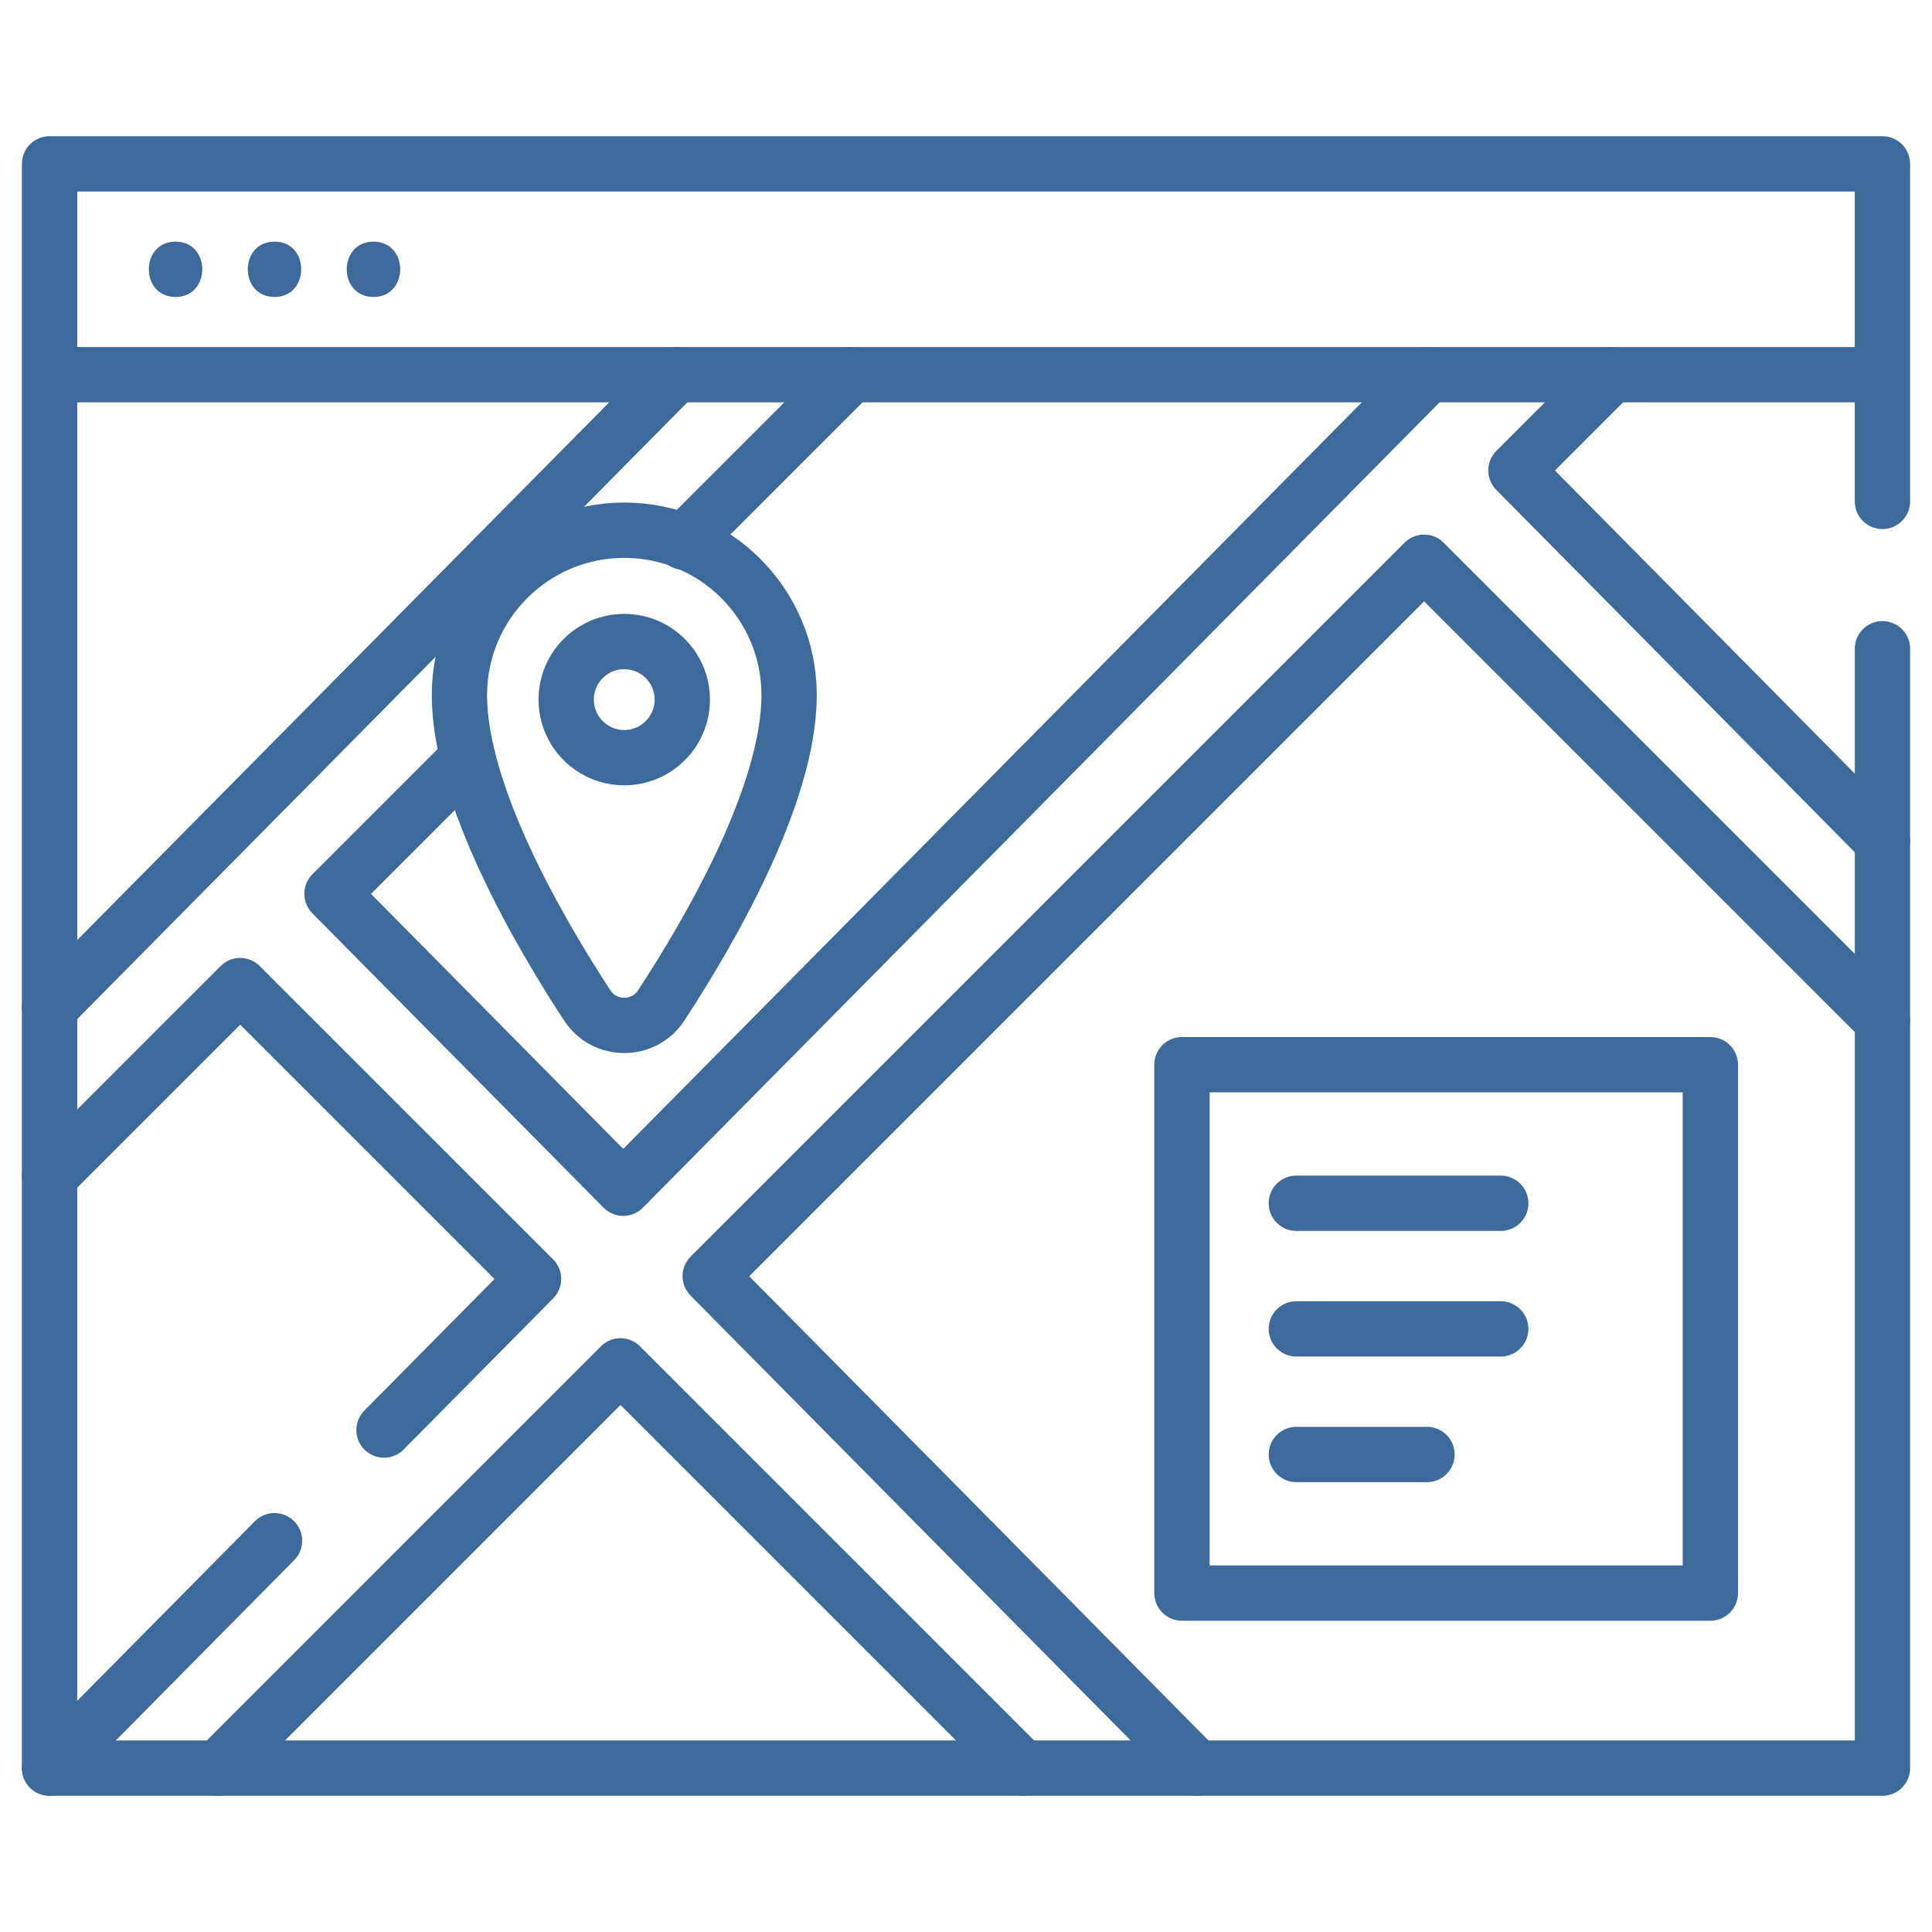
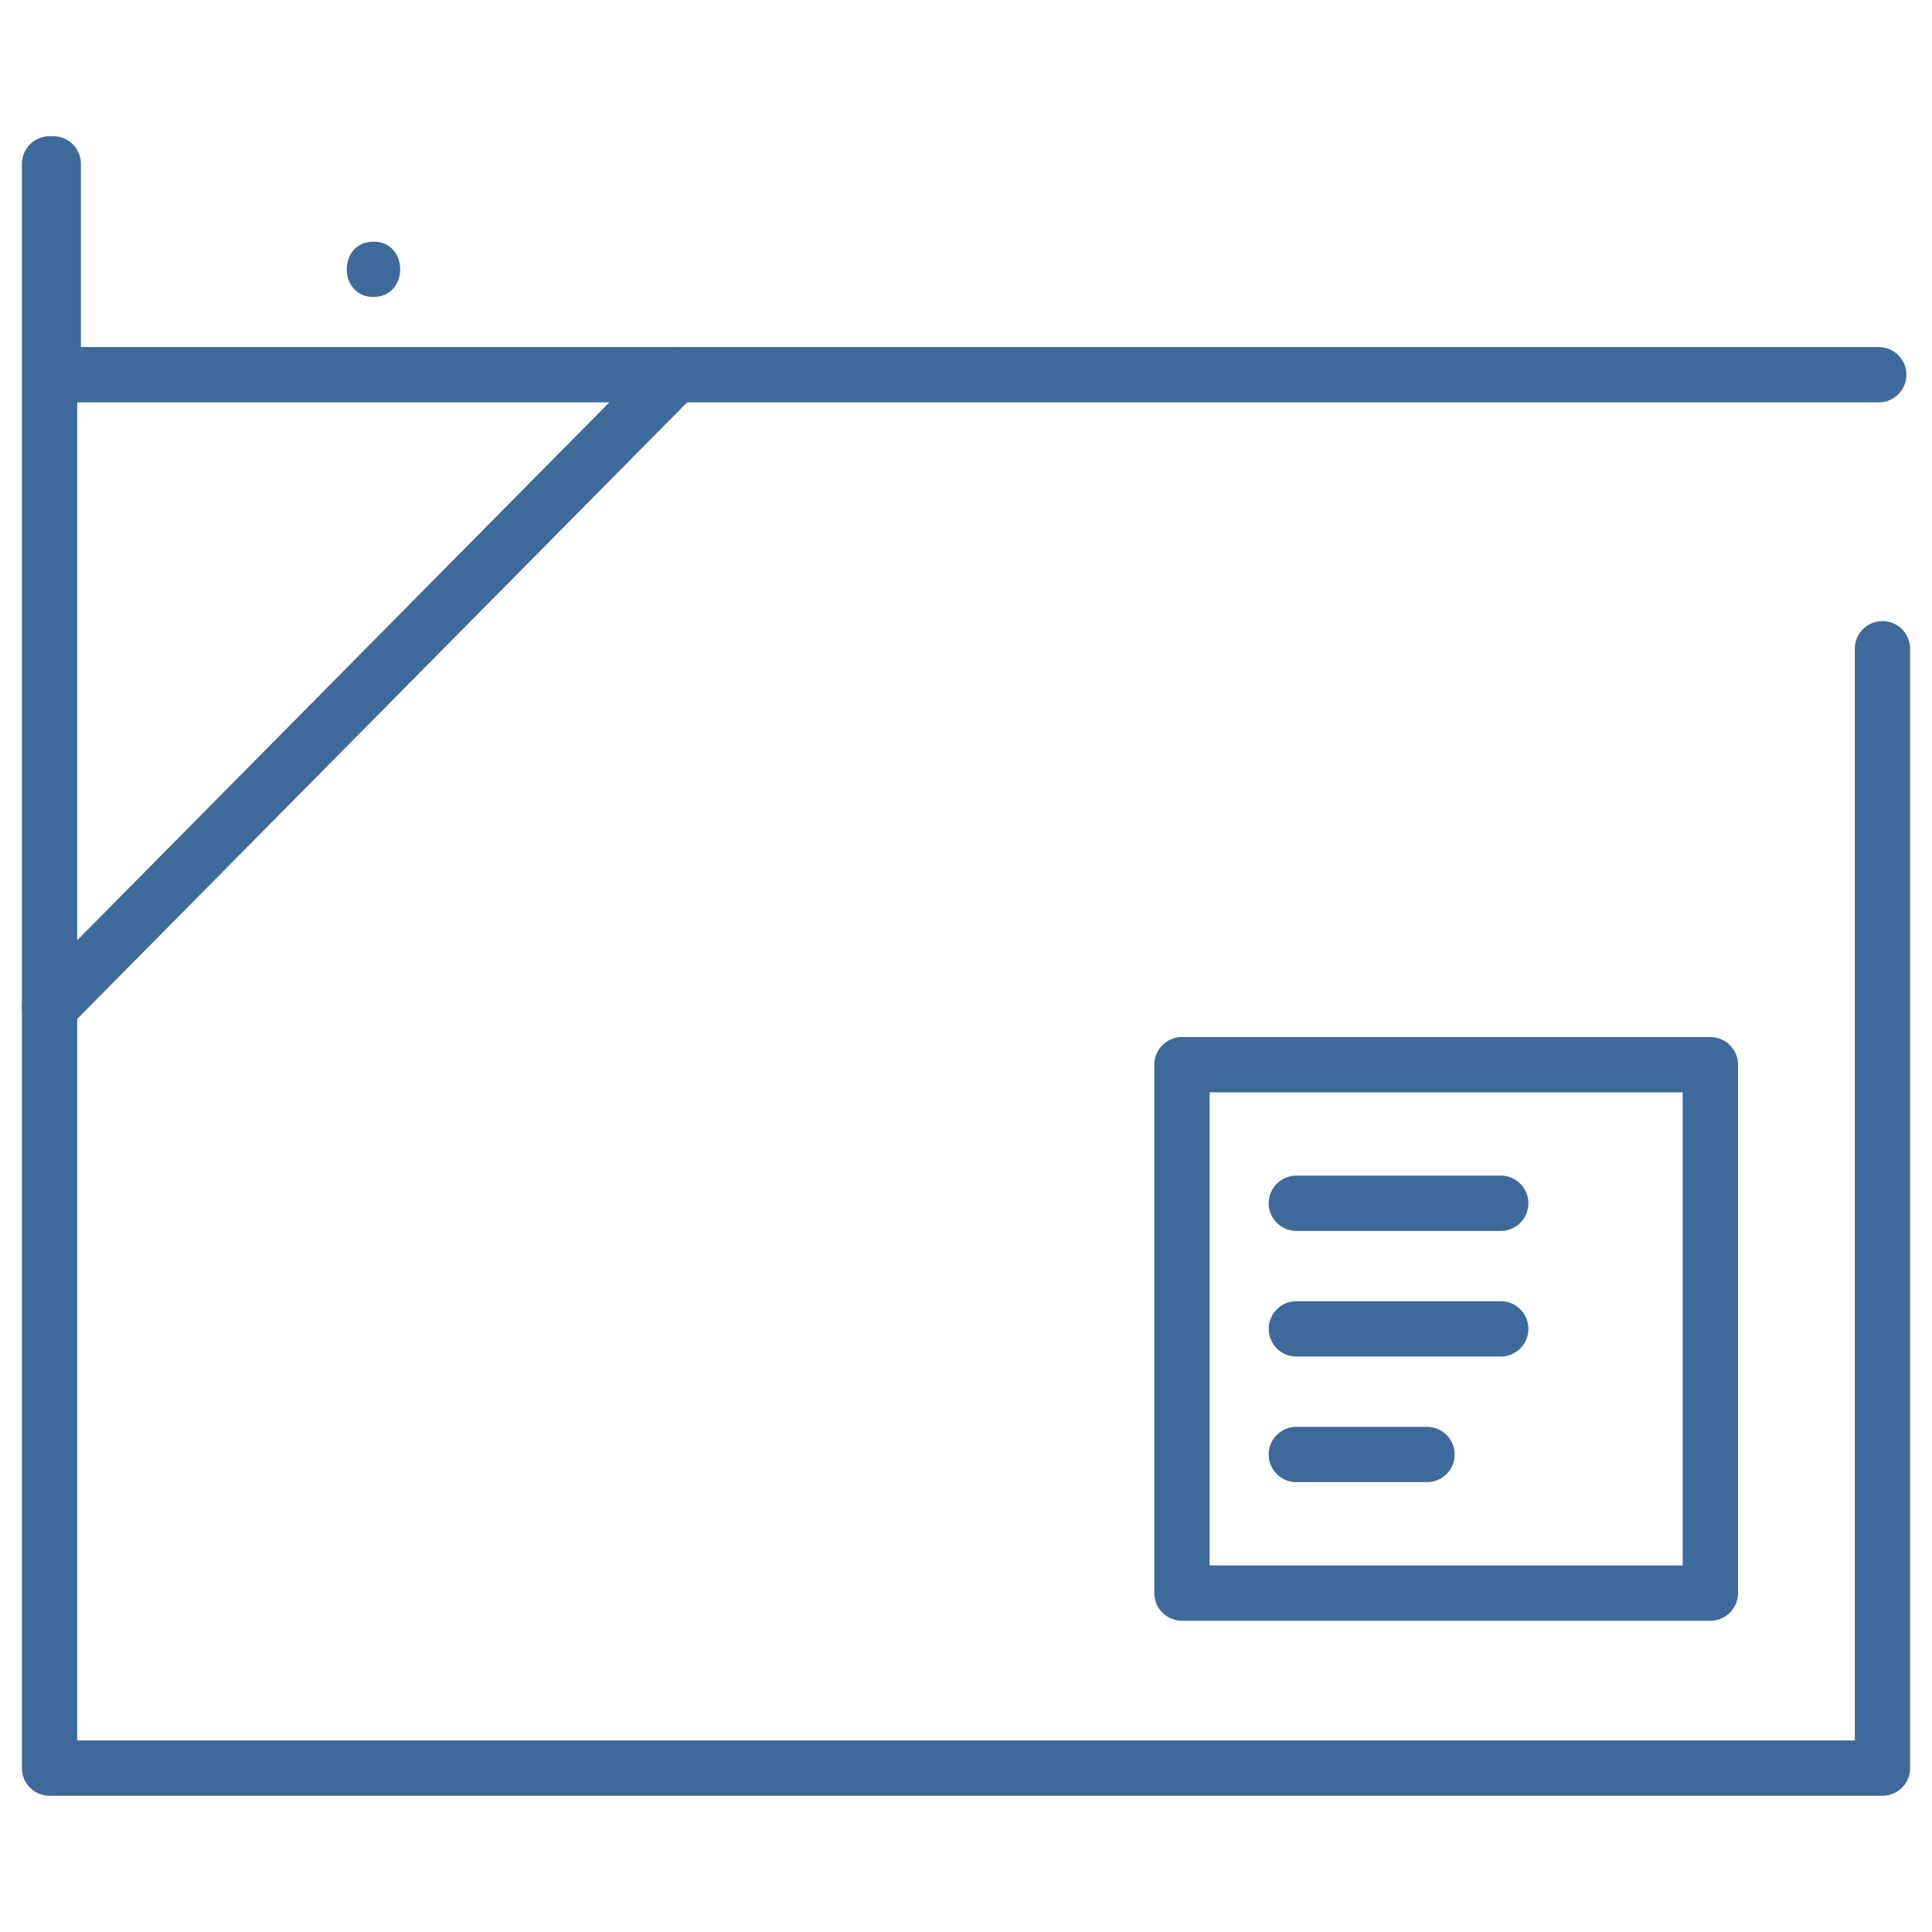
<svg xmlns="http://www.w3.org/2000/svg" id="Layer_1" version="1.1" viewBox="0 0 817.01 817.01">
  <defs>
    <style>
      .st0 {
        fill: #3D6A9A;
      }

      .st1, .st2 {
        fill: none;
      }

      .st2 {
        stroke: #3D6A9A;
        stroke-linecap: round;
        stroke-linejoin: round;
        stroke-width: 23.39px;
      }

      .st3 {
        clip-path: url(#clippath-1);
      }

      .st4 {
        clip-path: url(#clippath-2);
      }

      .st5 {
        clip-path: url(#clippath);
      }
    </style>
    <clipPath id="clippath">
      <rect class="st1" width="817.01" height="817.01" />
    </clipPath>
    <clipPath id="clippath-1">
      <rect class="st1" width="817.01" height="817.01" />
    </clipPath>
    <clipPath id="clippath-2">
-       <rect class="st1" width="817.01" height="817.01" />
-     </clipPath>
+       </clipPath>
  </defs>
  <g class="st5">
-     <path class="st2" d="M794.49,158.46H22.52M796.05,212.04V69.3H20.96v678.4h775.1v-473.35" />
-     <path class="st0" d="M74.24,125.58c15.05,0,15.08-23.39,0-23.39s-15.08,23.39,0,23.39" />
-     <path class="st0" d="M116.09,125.58c15.05,0,15.08-23.39,0-23.39s-15.08,23.39,0,23.39" />
+     <path class="st2" d="M794.49,158.46H22.52V69.3H20.96v678.4h775.1v-473.35" />
    <path class="st0" d="M157.94,125.58c15.05,0,15.08-23.39,0-23.39s-15.08,23.39,0,23.39" />
-     <path class="st2" d="M289.11,229.25l70.79-70.79M285.7,158.46L20.96,426.07M20.96,497.4l80.61-80.61,124.05,124.04-63.23,63.91M116.09,651.54l-95.13,96.16M92.29,747.71l170.1-170.1,170.1,170.1M506.16,747.71l-205.82-208.05,301.89-301.89,193.82,193.82M796.05,355.6l-154.99-156.67,40.47-40.48M603.89,158.46l-340.33,344.02-123.17-124.51,57.49-57.49" />
  </g>
  <rect class="st2" x="499.83" y="450.24" width="223.45" height="223.45" />
  <g class="st3">
    <line class="st2" x1="285.7" y1="158.46" x2="20.96" y2="426.07" />
  </g>
  <path class="st2" d="M548.2,615.08h55.25M548.2,561.96h86.44M548.2,508.84h86.44" />
  <g class="st4">
-     <path class="st2" d="M288.53,295.85c0,13.56-10.99,24.55-24.55,24.55s-24.55-10.99-24.55-24.55,10.99-24.55,24.55-24.55,24.55,10.99,24.55,24.55ZM333.7,293.93c0,42.1-33.49,99.78-54.05,131.22-7.39,11.3-23.94,11.3-31.33,0-20.55-31.44-54.04-89.12-54.04-131.22,0-38.5,31.21-69.71,69.71-69.71s69.71,31.21,69.71,69.71Z" />
-   </g>
+     </g>
</svg>